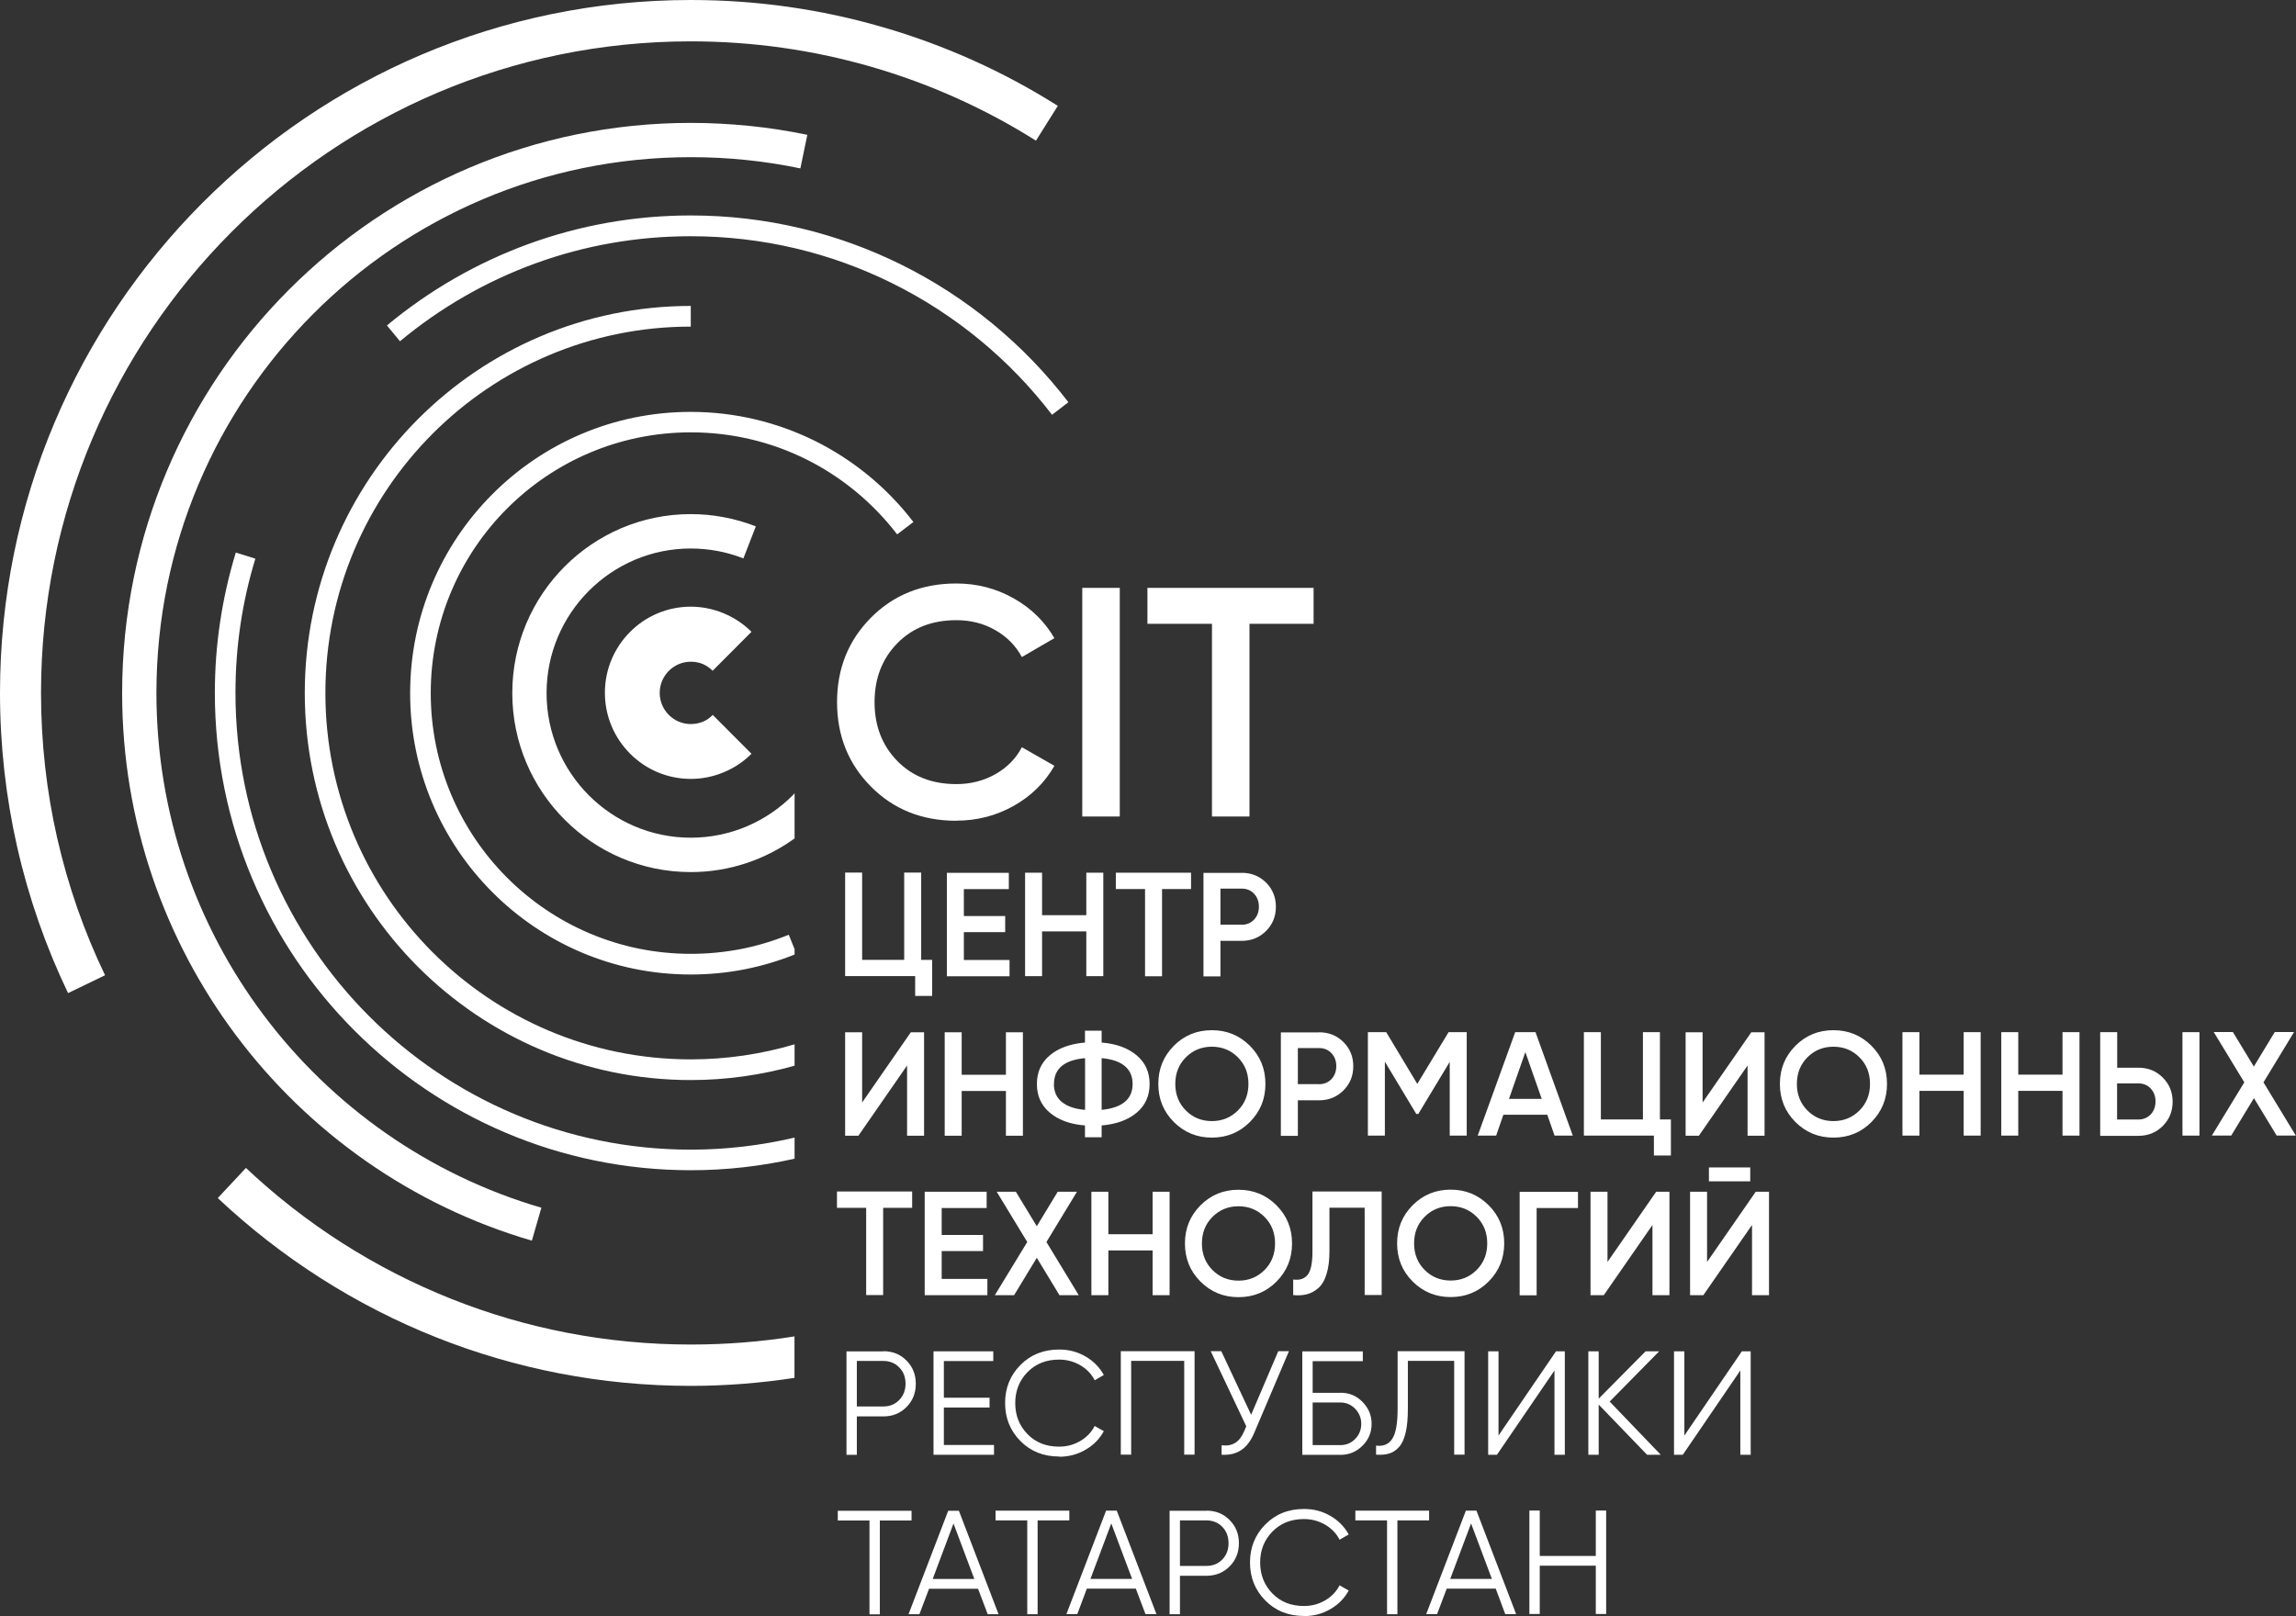
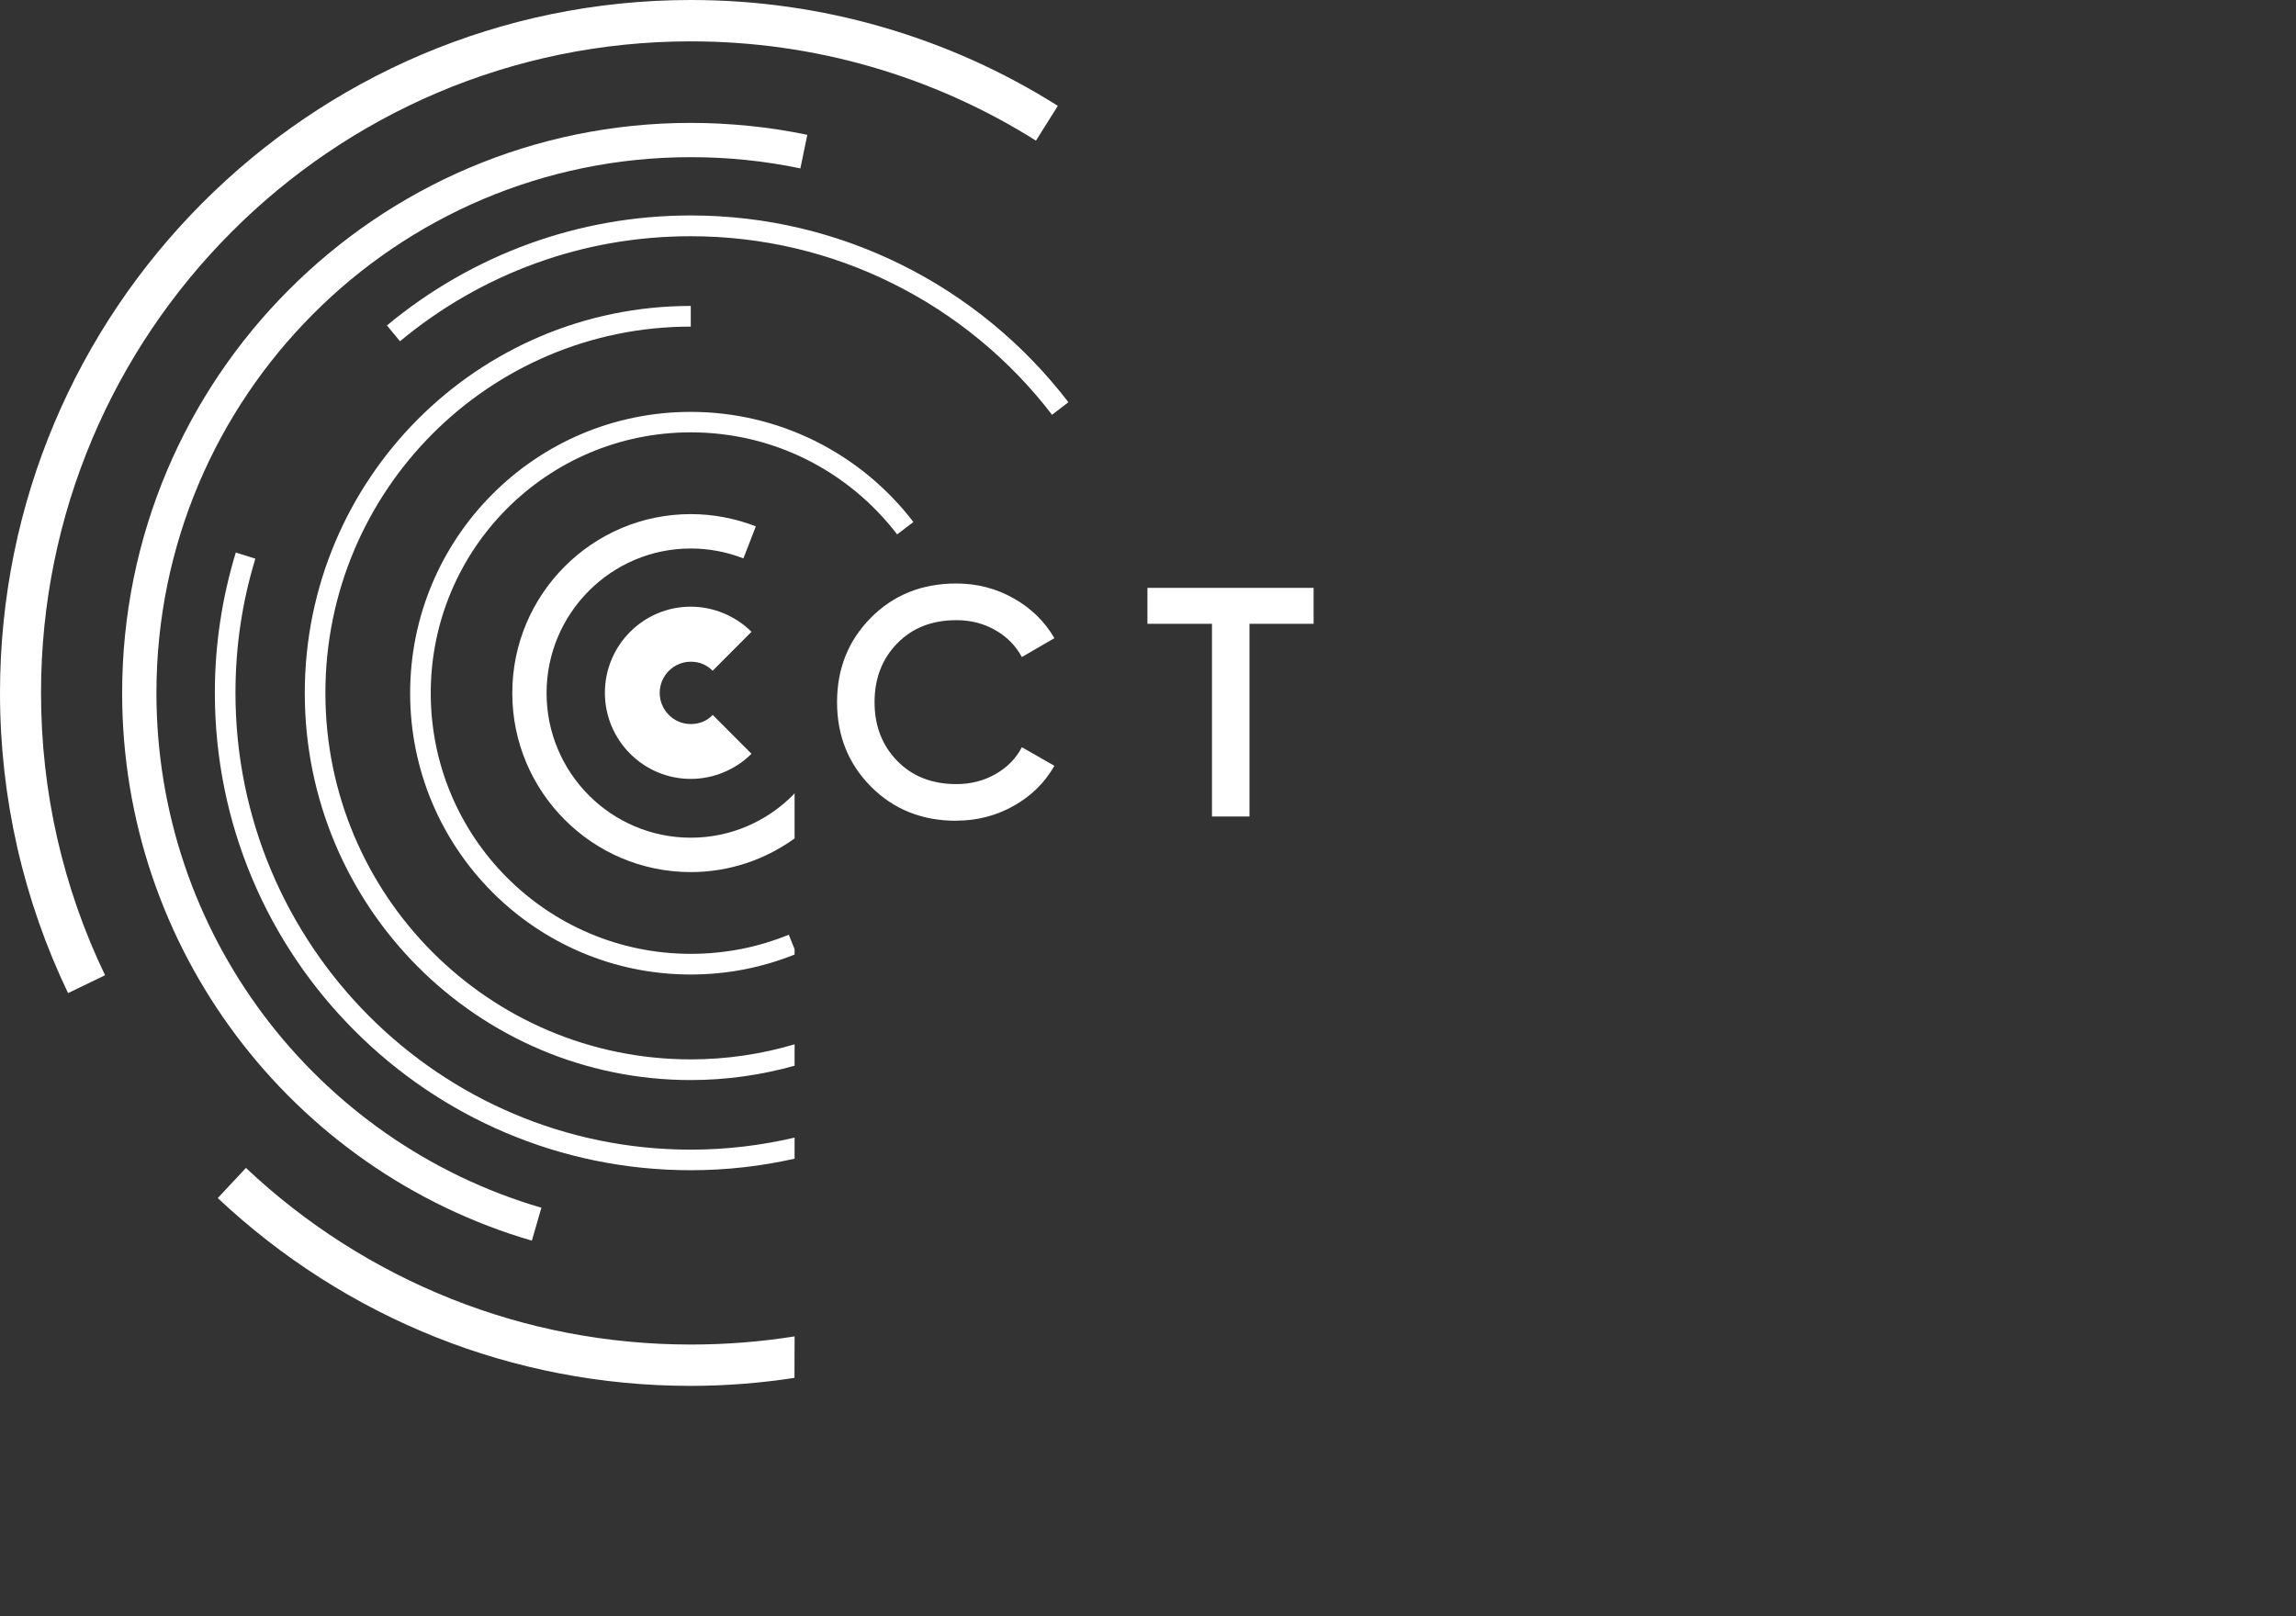
<svg xmlns="http://www.w3.org/2000/svg" width="223" height="157" viewBox="0 0 223 157" fill="none">
  <rect x="0" y="0" width="223" height="157" fill="#333333" stroke="none" />
  <g clip-path="url(#clip0_829_395)">
    <path d="M67.092 81.381C63.229 81.381 59.727 79.807 57.191 77.264C54.656 74.721 53.086 71.209 53.086 67.333C53.086 63.458 54.656 59.946 57.191 57.403C59.727 54.86 63.229 53.285 67.092 53.285C67.998 53.285 68.873 53.376 69.698 53.528C70.554 53.689 71.389 53.931 72.194 54.244H72.204L73.411 51.136C72.425 50.752 71.389 50.449 70.312 50.248C69.256 50.046 68.179 49.945 67.092 49.945C62.303 49.945 57.976 51.893 54.837 55.041C51.698 58.19 49.756 62.539 49.756 67.333C49.756 72.127 51.698 76.477 54.837 79.625C57.976 82.774 62.303 84.722 67.092 84.722C70.856 84.722 74.337 83.501 77.174 81.452V77.062C77.114 77.122 77.054 77.193 76.993 77.264C74.458 79.807 70.956 81.381 67.092 81.381Z" fill="white" />
    <path d="M88.715 50.712C86.18 47.402 82.9 44.687 79.126 42.82C75.484 41.024 71.399 40.014 67.082 40.014C59.556 40.014 52.744 43.072 47.814 48.017C42.884 52.962 39.835 59.795 39.835 67.343C39.835 74.892 42.884 81.724 47.814 86.669C52.744 91.614 59.556 94.672 67.082 94.672C68.873 94.672 70.624 94.501 72.325 94.168C74.015 93.835 75.625 93.35 77.174 92.735V92.21L76.611 90.807C75.122 91.413 73.562 91.887 71.952 92.2C70.383 92.502 68.763 92.664 67.092 92.664C60.12 92.664 53.801 89.828 49.233 85.246C44.665 80.665 41.837 74.327 41.837 67.333C41.837 60.34 44.665 54.002 49.233 49.42C53.801 44.838 60.12 42.002 67.092 42.002C71.097 42.002 74.89 42.931 78.251 44.596C81.742 46.322 84.781 48.845 87.135 51.913L88.715 50.712Z" fill="white" />
    <path d="M29.602 67.323C29.602 77.708 33.798 87.113 40.58 93.915C47.371 100.717 56.739 104.926 67.092 104.926C70.584 104.926 73.965 104.431 77.174 103.533V101.454C73.975 102.403 70.594 102.917 67.092 102.917C57.292 102.917 48.418 98.931 41.998 92.492C35.579 86.054 31.604 77.153 31.604 67.323C31.604 57.494 35.579 48.593 41.998 42.154C48.418 35.715 57.292 31.729 67.092 31.729V29.721C56.739 29.721 47.361 33.929 40.58 40.731C33.798 47.543 29.602 56.939 29.602 67.323Z" fill="white" />
    <path d="M24.802 54.274L22.901 53.679C22.237 55.869 21.723 58.109 21.381 60.41C21.039 62.661 20.868 64.972 20.868 67.313C20.868 80.12 26.04 91.715 34.411 100.102C42.783 108.498 54.334 113.686 67.102 113.686C70.564 113.686 73.934 113.292 77.174 112.565V110.517C73.934 111.274 70.564 111.687 67.102 111.687C54.897 111.687 43.829 106.722 35.83 98.699C27.821 90.666 22.87 79.575 22.87 67.323C22.87 65.063 23.032 62.852 23.353 60.703C23.675 58.503 24.168 56.353 24.802 54.274Z" fill="white" />
    <path d="M67.092 64.285C67.525 64.285 67.917 64.366 68.259 64.507C68.612 64.659 68.933 64.881 69.225 65.174V65.153L72.988 61.379C72.234 60.622 71.308 60.007 70.272 59.573C69.286 59.169 68.209 58.937 67.092 58.937C64.788 58.937 62.705 59.875 61.196 61.389C59.687 62.903 58.751 64.992 58.751 67.303C58.751 69.614 59.687 71.703 61.196 73.217C62.705 74.731 64.788 75.669 67.092 75.669C68.199 75.669 69.276 75.447 70.272 75.033C71.308 74.609 72.234 73.984 72.988 73.227L69.225 69.453C68.944 69.745 68.612 69.977 68.259 70.119C67.907 70.26 67.515 70.341 67.092 70.341C66.257 70.341 65.502 69.998 64.959 69.453C64.416 68.908 64.074 68.151 64.074 67.313C64.074 66.475 64.416 65.719 64.959 65.174C65.502 64.629 66.257 64.285 67.092 64.285Z" fill="white" />
    <path d="M51.657 120.528L52.583 117.329C41.656 114.14 32.208 107.449 25.547 98.537C19.047 89.838 15.193 79.04 15.193 67.323C15.193 52.952 21.009 39.934 30.397 30.518C39.784 21.092 52.764 15.269 67.092 15.269C68.933 15.269 70.724 15.36 72.455 15.541C74.246 15.723 76.007 15.996 77.737 16.359L78.412 13.099C76.58 12.716 74.699 12.423 72.797 12.231C70.885 12.04 68.984 11.939 67.092 11.939C51.838 11.939 38.034 18.145 28.042 28.166C18.041 38.188 11.863 52.034 11.863 67.333C11.863 79.777 15.968 91.281 22.89 100.536C29.974 110.012 40.026 117.137 51.657 120.528Z" fill="white" />
-     <path d="M77.174 129.832C77.174 129.832 77.164 129.832 77.154 129.832C73.904 130.347 70.553 130.62 67.102 130.62C58.892 130.62 51.054 129.055 43.87 126.199C36.404 123.232 29.632 118.883 23.887 113.463L21.15 116.39C27.277 122.153 34.472 126.785 42.401 129.933C50.037 132.971 58.379 134.636 67.092 134.636C70.493 134.636 73.854 134.364 77.164 133.859V129.822L77.174 129.832Z" fill="white" />
+     <path d="M77.174 129.832C77.174 129.832 77.164 129.832 77.154 129.832C73.904 130.347 70.553 130.62 67.102 130.62C58.892 130.62 51.054 129.055 43.87 126.199C36.404 123.232 29.632 118.883 23.887 113.463L21.15 116.39C27.277 122.153 34.472 126.785 42.401 129.933C50.037 132.971 58.379 134.636 67.092 134.636C70.493 134.636 73.854 134.364 77.164 133.859L77.174 129.832Z" fill="white" />
    <path d="M87.508 25.694C81.35 22.646 74.417 20.931 67.092 20.931C61.589 20.931 56.306 21.899 51.406 23.676C46.325 25.523 41.656 28.227 37.581 31.618L38.849 33.152C42.743 29.913 47.21 27.319 52.07 25.563C56.749 23.867 61.8 22.949 67.082 22.949C74.105 22.949 80.736 24.584 86.622 27.5C92.75 30.528 98.073 34.928 102.188 40.307V40.287L103.768 39.076C99.461 33.455 93.897 28.853 87.508 25.694Z" fill="white" />
    <path d="M3.984 67.313C3.984 49.834 11.048 34.01 22.468 22.555C33.888 11.101 49.665 4.017 67.092 4.017C73.159 4.017 79.015 4.874 84.559 6.469C90.295 8.124 95.688 10.556 100.618 13.665L102.741 10.284C97.489 6.963 91.744 4.37 85.656 2.614C79.76 0.908 73.532 0 67.102 0C48.568 0 31.795 7.539 19.651 19.72C7.506 31.901 0 48.724 0 67.313C0 72.44 0.574 77.456 1.67 82.29C2.797 87.255 4.467 92.008 6.611 96.479L10.203 94.743C8.18 90.535 6.611 86.064 5.554 81.412C4.528 76.9 3.984 72.177 3.984 67.313Z" fill="white" />
-     <path d="M154.992 146.747H155.999V156.798H154.992V152.106H149.549V156.798H148.543V146.747H149.549V151.157H154.992V146.747ZM140.866 153.387H144.9L142.878 147.998L140.855 153.387H140.866ZM146.198 156.808L145.273 154.336H140.513L139.578 156.808H138.521L142.375 146.757H143.401L147.255 156.808H146.198ZM138.803 146.757V147.705H135.724V156.818H134.718V147.705H131.639V146.757H138.803ZM126.658 156.99C125.139 156.99 123.881 156.485 122.895 155.486C121.899 154.477 121.406 153.246 121.406 151.793C121.406 150.339 121.899 149.108 122.895 148.099C123.891 147.09 125.139 146.595 126.658 146.595C127.584 146.595 128.439 146.817 129.204 147.261C129.979 147.705 130.572 148.311 130.995 149.068L130.109 149.583C129.798 148.967 129.325 148.483 128.701 148.119C128.077 147.756 127.393 147.574 126.648 147.574C125.401 147.574 124.374 147.978 123.579 148.795C122.784 149.613 122.392 150.612 122.392 151.793C122.392 152.973 122.784 153.983 123.579 154.8C124.374 155.617 125.39 156.021 126.648 156.021C127.393 156.021 128.077 155.84 128.701 155.476C129.325 155.113 129.787 154.628 130.109 154.013L130.995 154.517C130.582 155.274 129.989 155.88 129.214 156.324C128.439 156.778 127.584 157 126.658 157V156.99ZM117.18 152.126C117.804 152.126 118.317 151.914 118.719 151.5C119.122 151.086 119.323 150.551 119.323 149.916C119.323 149.28 119.122 148.745 118.719 148.331C118.317 147.917 117.804 147.705 117.18 147.705H114.604V152.126H117.18ZM117.18 146.757C118.076 146.757 118.83 147.06 119.424 147.665C120.028 148.271 120.329 149.017 120.329 149.916C120.329 150.814 120.028 151.571 119.424 152.176C118.82 152.782 118.076 153.084 117.18 153.084H114.604V156.818H113.598V146.767H117.18V146.757ZM105.921 153.387H109.956L107.933 147.998L105.911 153.387H105.921ZM111.254 156.808L110.318 154.336H105.559L104.633 156.808H103.576L107.43 146.757H108.467L112.32 156.808H111.254ZM103.858 146.757V147.705H100.779V156.818H99.773V147.705H96.694V146.757H103.858ZM90.597 153.397H94.632L92.609 148.008L90.587 153.397H90.597ZM95.93 156.818L94.994 154.346H90.234L89.299 156.818H88.242L92.096 146.767H93.132L96.986 156.818H95.93ZM88.534 146.767V147.716H85.455V156.829H84.449V147.716H81.37V146.767H88.534ZM169.029 141.327V133.143L163.444 141.327H162.589V131.276H163.595V139.46L169.179 131.276H170.035V141.327H169.029ZM161.291 141.327H159.973L155.274 136.453V141.327H154.268V131.276H155.274V135.878L159.832 131.276H161.15L156.341 136.16L161.301 141.327H161.291ZM150.978 141.327V133.143L145.393 141.327H144.538V131.276H145.544V139.46L151.129 131.276H151.984V141.327H150.978ZM133.651 141.327V140.439C134.345 140.53 134.869 140.318 135.221 139.783C135.573 139.248 135.744 138.28 135.744 136.857V131.266H142.244V141.317H141.238V132.204H136.74V136.877C136.74 137.785 136.67 138.552 136.529 139.158C136.388 139.773 136.177 140.237 135.895 140.56C135.613 140.883 135.291 141.095 134.939 141.206C134.577 141.317 134.154 141.348 133.661 141.317L133.651 141.327ZM130.21 140.389C130.763 140.389 131.236 140.187 131.629 139.783C132.021 139.38 132.212 138.895 132.212 138.32C132.212 137.745 132.011 137.27 131.629 136.867C131.236 136.463 130.763 136.251 130.21 136.251H127.493V140.389H130.21ZM130.21 135.302C131.045 135.302 131.75 135.595 132.333 136.191C132.917 136.786 133.219 137.492 133.219 138.32C133.219 139.147 132.927 139.864 132.333 140.449C131.75 141.035 131.035 141.337 130.21 141.337H126.487V131.286H132.363V132.235H127.493V135.313H130.21V135.302ZM124.163 131.266H125.189L121.849 139.127C121.517 139.935 121.094 140.51 120.571 140.863C120.058 141.216 119.414 141.368 118.649 141.327V140.409C119.182 140.47 119.625 140.389 119.977 140.167C120.329 139.955 120.611 139.571 120.843 139.036L121.044 138.562L117.593 131.266H118.619L121.517 137.442L124.153 131.266H124.163ZM116.023 131.266V141.317H115.017V132.204H109.865V141.317H108.859V131.266H116.023ZM102.872 141.499C101.353 141.499 100.095 140.994 99.109 139.995C98.113 138.986 97.62 137.755 97.62 136.302C97.62 134.848 98.113 133.617 99.109 132.608C100.105 131.599 101.363 131.104 102.872 131.104C103.798 131.104 104.653 131.326 105.418 131.77C106.193 132.214 106.786 132.82 107.209 133.577L106.323 134.091C106.011 133.476 105.539 132.991 104.915 132.628C104.291 132.265 103.607 132.083 102.862 132.083C101.614 132.083 100.588 132.487 99.793 133.304C98.998 134.122 98.606 135.121 98.606 136.312C98.606 137.503 98.998 138.502 99.793 139.319C100.588 140.136 101.604 140.54 102.862 140.54C103.607 140.54 104.291 140.359 104.915 139.995C105.539 139.632 106.001 139.147 106.323 138.532L107.209 139.036C106.796 139.793 106.203 140.399 105.428 140.843C104.653 141.297 103.798 141.519 102.872 141.519V141.499ZM91.673 140.379H96.543V141.327H90.667V131.276H96.473V132.224H91.673V135.787H96.111V136.736H91.673V140.389V140.379ZM85.797 136.635C86.421 136.635 86.934 136.423 87.337 136.009C87.739 135.595 87.951 135.06 87.951 134.424C87.951 133.789 87.749 133.254 87.337 132.84C86.934 132.426 86.421 132.214 85.797 132.214H83.221V136.635H85.797ZM85.797 131.266C86.693 131.266 87.447 131.568 88.041 132.174C88.645 132.779 88.947 133.526 88.947 134.435C88.947 135.343 88.645 136.09 88.041 136.695C87.437 137.301 86.693 137.603 85.797 137.603H83.221V141.337H82.215V131.286H85.797V131.266ZM170.166 125.826V119.004L165.436 125.826H164.149V115.775H165.799V122.597L170.528 115.775H171.816V125.826H170.166ZM165.98 114.765V113.413H169.994V114.765H165.98ZM160.496 125.826V119.004L155.767 125.826H154.479V115.775H156.129V122.597L160.858 115.775H162.146V125.826H160.496ZM153.262 115.775V117.359H149.247V125.836H147.597V115.785H153.262V115.775ZM138.37 123.374C139.054 124.06 139.9 124.403 140.896 124.403C141.892 124.403 142.737 124.06 143.421 123.374C144.105 122.688 144.448 121.83 144.448 120.79C144.448 119.751 144.105 118.893 143.421 118.207C142.737 117.52 141.892 117.177 140.896 117.177C139.9 117.177 139.054 117.52 138.37 118.207C137.686 118.893 137.344 119.751 137.344 120.79C137.344 121.83 137.686 122.688 138.37 123.374ZM144.588 124.494C143.582 125.503 142.355 126.008 140.896 126.008C139.437 126.008 138.219 125.503 137.203 124.494C136.197 123.485 135.694 122.254 135.694 120.79C135.694 119.327 136.197 118.106 137.203 117.087C138.209 116.077 139.437 115.573 140.896 115.573C142.355 115.573 143.572 116.077 144.588 117.087C145.595 118.096 146.098 119.327 146.098 120.79C146.098 122.254 145.595 123.475 144.588 124.494ZM125.602 125.826V124.302C126.236 124.393 126.699 124.232 127.01 123.838C127.322 123.444 127.473 122.698 127.473 121.577V115.754H134.195V125.806H132.544V117.329H129.123V121.537C129.123 122.415 129.033 123.162 128.842 123.767C128.661 124.373 128.389 124.827 128.047 125.13C127.705 125.433 127.332 125.634 126.94 125.735C126.548 125.836 126.095 125.867 125.602 125.816V125.826ZM117.764 123.384C118.448 124.07 119.293 124.413 120.289 124.413C121.285 124.413 122.13 124.07 122.815 123.384C123.499 122.698 123.841 121.84 123.841 120.8C123.841 119.761 123.499 118.903 122.815 118.217C122.13 117.531 121.285 117.187 120.289 117.187C119.293 117.187 118.448 117.531 117.764 118.217C117.079 118.903 116.737 119.761 116.737 120.8C116.737 121.84 117.079 122.698 117.764 123.384ZM123.982 124.504C122.976 125.513 121.748 126.018 120.289 126.018C118.83 126.018 117.613 125.513 116.596 124.504C115.59 123.495 115.087 122.264 115.087 120.8C115.087 119.337 115.59 118.116 116.596 117.097C117.603 116.087 118.83 115.583 120.289 115.583C121.748 115.583 122.966 116.087 123.982 117.097C124.988 118.106 125.491 119.337 125.491 120.8C125.491 122.264 124.988 123.485 123.982 124.504ZM111.948 115.775H113.598V125.826H111.948V121.477H107.651V125.826H106.001V115.775H107.651V119.902H111.948V115.775ZM104.784 125.826H102.902L100.699 122.193L98.495 125.826H96.624L99.773 120.659L96.805 115.775H98.666L100.699 119.125L102.731 115.775H104.603L101.635 120.659L104.774 125.826H104.784ZM91.462 124.242H95.899V125.826H89.812V115.775H95.829V117.359H91.462V119.973H95.477V121.537H91.462V124.252V124.242ZM88.594 115.754V117.339H85.777V125.816H84.127V117.339H81.29V115.754H88.594ZM223 110.315H221.119L218.915 106.682L216.712 110.315H214.83L217.979 105.148L215.011 100.263H216.872L218.905 103.614L220.937 100.263H222.809L219.841 105.148L222.98 110.315H223ZM205.623 108.761H207.676C208.159 108.761 208.561 108.599 208.883 108.266C209.195 107.933 209.356 107.519 209.356 107.005C209.356 106.49 209.195 106.076 208.883 105.743C208.571 105.41 208.169 105.249 207.676 105.249H205.623V108.751V108.761ZM211.972 110.325V100.273H213.623V110.325H211.972ZM203.983 110.325V100.273H205.633V103.725H207.686C208.632 103.725 209.417 104.038 210.061 104.684C210.705 105.329 211.017 106.107 211.017 107.035C211.017 107.963 210.695 108.751 210.061 109.386C209.427 110.022 208.632 110.345 207.686 110.345H203.993V110.325H203.983ZM200.321 100.273H201.971V110.325H200.321V105.975H196.024V110.325H194.374V100.273H196.024V104.401H200.321V100.273ZM190.722 100.273H192.372V110.325H190.722V105.975H186.425V110.325H184.775V100.273H186.425V104.401H190.722V100.273ZM175.549 107.883C176.233 108.569 177.078 108.912 178.074 108.912C179.07 108.912 179.915 108.569 180.6 107.883C181.284 107.196 181.626 106.339 181.626 105.299C181.626 104.26 181.284 103.402 180.6 102.716C179.915 102.029 179.07 101.686 178.074 101.686C177.078 101.686 176.233 102.029 175.549 102.716C174.864 103.402 174.522 104.26 174.522 105.299C174.522 106.339 174.864 107.196 175.549 107.883ZM181.767 109.003C180.761 110.012 179.533 110.517 178.074 110.517C176.615 110.517 175.398 110.012 174.381 109.003C173.375 107.994 172.872 106.763 172.872 105.299C172.872 103.836 173.375 102.615 174.381 101.595C175.388 100.586 176.615 100.082 178.074 100.082C179.533 100.082 180.751 100.586 181.767 101.595C182.773 102.605 183.276 103.836 183.276 105.299C183.276 106.763 182.773 107.984 181.767 109.003ZM169.733 110.335V103.513L165.004 110.335H163.716V100.284H165.366V107.106L170.095 100.284H171.383V110.335H169.733ZM161.211 108.751H162.287V112.253H160.637V110.325H153.835V100.273H155.485V108.751H159.57V100.273H161.221V108.751H161.211ZM146.561 106.752H149.74L148.15 102.211L146.561 106.752ZM150.988 110.325L150.283 108.296H146.017L145.313 110.325H143.522L147.164 100.273H149.136L152.759 110.325H150.988ZM142.455 100.273V110.325H140.805V103.16L137.756 108.216H137.555L134.506 103.14V110.325H132.856V100.273H134.637L137.656 105.299L140.694 100.273H142.455ZM128.107 105.329C128.59 105.329 128.993 105.168 129.315 104.835C129.627 104.502 129.787 104.088 129.787 103.573C129.787 103.059 129.627 102.645 129.315 102.312C129.003 101.979 128.6 101.817 128.107 101.817H126.055V105.319H128.107V105.329ZM128.107 100.284C129.053 100.284 129.838 100.596 130.482 101.232C131.116 101.868 131.438 102.645 131.438 103.584C131.438 104.522 131.116 105.299 130.482 105.935C129.848 106.571 129.053 106.894 128.107 106.894H126.055V110.345H124.404V100.294H128.107V100.284ZM115.178 107.883C115.862 108.569 116.707 108.912 117.703 108.912C118.699 108.912 119.545 108.569 120.229 107.883C120.913 107.196 121.255 106.339 121.255 105.299C121.255 104.26 120.913 103.402 120.229 102.716C119.545 102.029 118.699 101.686 117.703 101.686C116.707 101.686 115.862 102.029 115.178 102.716C114.494 103.402 114.151 104.26 114.151 105.299C114.151 106.339 114.494 107.196 115.178 107.883ZM121.396 109.003C120.39 110.012 119.162 110.517 117.703 110.517C116.244 110.517 115.027 110.012 114.011 109.003C113.004 107.994 112.501 106.763 112.501 105.299C112.501 103.836 113.004 102.615 114.011 101.595C115.017 100.586 116.244 100.082 117.703 100.082C119.162 100.082 120.38 100.586 121.396 101.595C122.402 102.605 122.905 103.836 122.905 105.299C122.905 106.763 122.402 107.984 121.396 109.003ZM106.997 107.822C109 107.62 110.006 106.783 110.006 105.309C110.006 103.836 109 102.978 106.997 102.796V107.822ZM102.359 105.309C102.359 106.056 102.621 106.641 103.144 107.065C103.667 107.489 104.412 107.741 105.388 107.822V102.796C103.375 102.978 102.369 103.816 102.369 105.309H102.359ZM110.388 102.514C111.234 103.22 111.656 104.149 111.656 105.309C111.656 106.47 111.234 107.398 110.388 108.105C109.543 108.811 108.416 109.215 106.997 109.336V110.486H105.378V109.336C103.959 109.225 102.822 108.811 101.977 108.105C101.131 107.398 100.709 106.47 100.709 105.309C100.709 104.149 101.131 103.22 101.977 102.514C102.822 101.807 103.959 101.404 105.378 101.283V100.132H106.997V101.283C108.406 101.394 109.543 101.807 110.388 102.514ZM97.7 100.284H99.35V110.335H97.7V105.985H93.404V110.335H91.754V100.284H93.404V104.411H97.7V100.284ZM88.101 110.335V103.513L83.372 110.335H82.084V100.284H83.735V107.106L88.464 100.284H89.751V110.335H88.101ZM120.591 89.838C121.074 89.838 121.476 89.677 121.798 89.344C122.11 89.011 122.271 88.597 122.271 88.082C122.271 87.568 122.11 87.154 121.798 86.821C121.486 86.488 121.084 86.326 120.591 86.326H118.538V89.828H120.591V89.838ZM120.591 84.792C121.537 84.792 122.322 85.105 122.966 85.741C123.599 86.377 123.921 87.154 123.921 88.093C123.921 89.031 123.599 89.808 122.966 90.444C122.332 91.08 121.537 91.403 120.591 91.403H118.538V94.854H116.888V84.802H120.591V84.792ZM115.681 84.782V86.367H112.864V94.844H111.213V86.367H108.376V84.782H115.681ZM105.508 84.782H107.158V94.834H105.508V90.484H101.212V94.834H99.562V84.782H101.212V88.91H105.508V84.782ZM93.615 93.26H98.052V94.844H91.965V84.792H97.982V86.377H93.615V88.991H97.63V90.555H93.615V93.27V93.26ZM89.46 93.249H90.536V96.751H88.886V94.824H82.084V84.772H83.735V93.249H87.82V84.772H89.47V93.249H89.46Z" fill="white" />
    <path d="M92.88 79.736C89.55 79.736 86.783 78.626 84.59 76.416C82.396 74.206 81.299 71.471 81.299 68.211C81.299 64.952 82.396 62.217 84.59 60.007C86.783 57.796 89.55 56.686 92.88 56.686C94.883 56.686 96.734 57.161 98.435 58.119C100.135 59.068 101.453 60.36 102.409 61.995L99.25 63.831C98.656 62.731 97.801 61.863 96.674 61.218C95.547 60.572 94.289 60.249 92.891 60.249C90.526 60.249 88.614 60.995 87.145 62.499C85.676 64.003 84.942 65.91 84.942 68.211C84.942 70.512 85.676 72.42 87.145 73.923C88.614 75.427 90.526 76.174 92.891 76.174C94.279 76.174 95.547 75.851 96.684 75.205C97.821 74.559 98.676 73.691 99.25 72.591L102.409 74.398C101.483 76.022 100.165 77.324 98.465 78.283C96.764 79.242 94.903 79.726 92.88 79.726" fill="white" />
-     <path d="M108.758 57.11H105.116V79.322H108.758V57.11Z" fill="white" />
    <path d="M127.584 57.11V60.602H121.356V79.322H117.713V60.602H111.445V57.11H127.584Z" fill="white" />
  </g>
  <defs>
    <clipPath id="clip0_829_395">
      <rect width="223" height="157" fill="white" />
    </clipPath>
  </defs>
</svg>